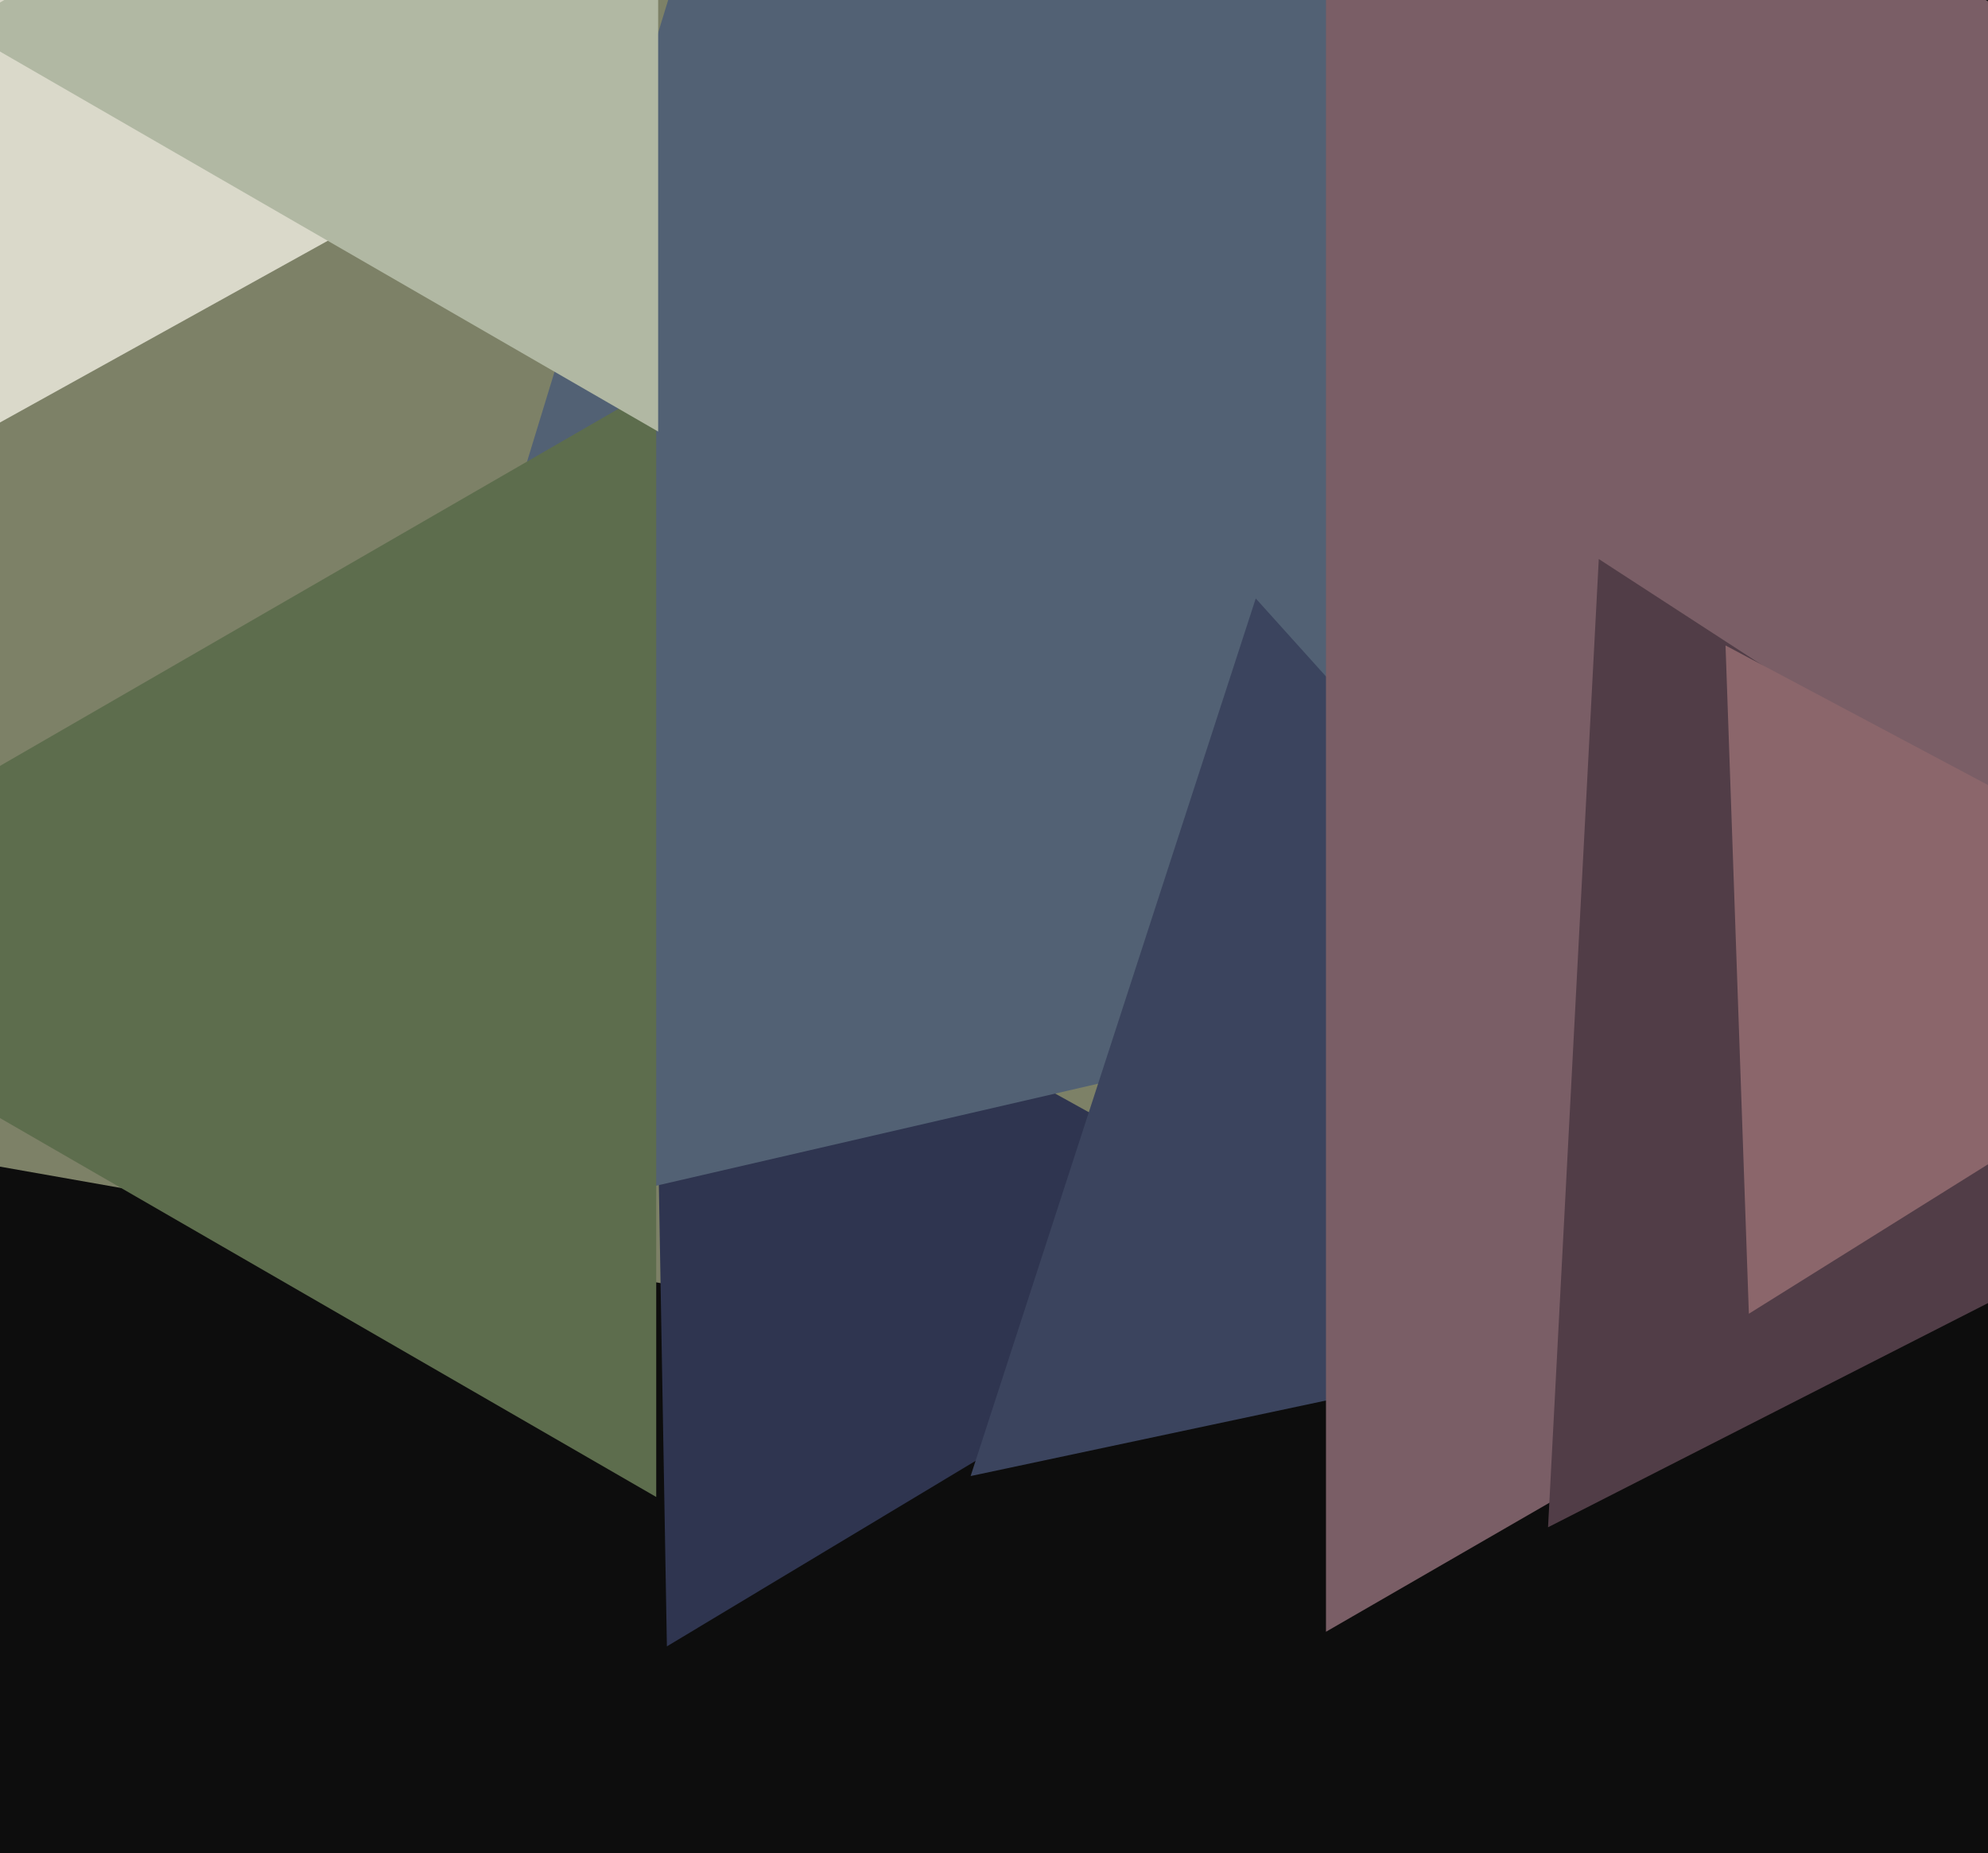
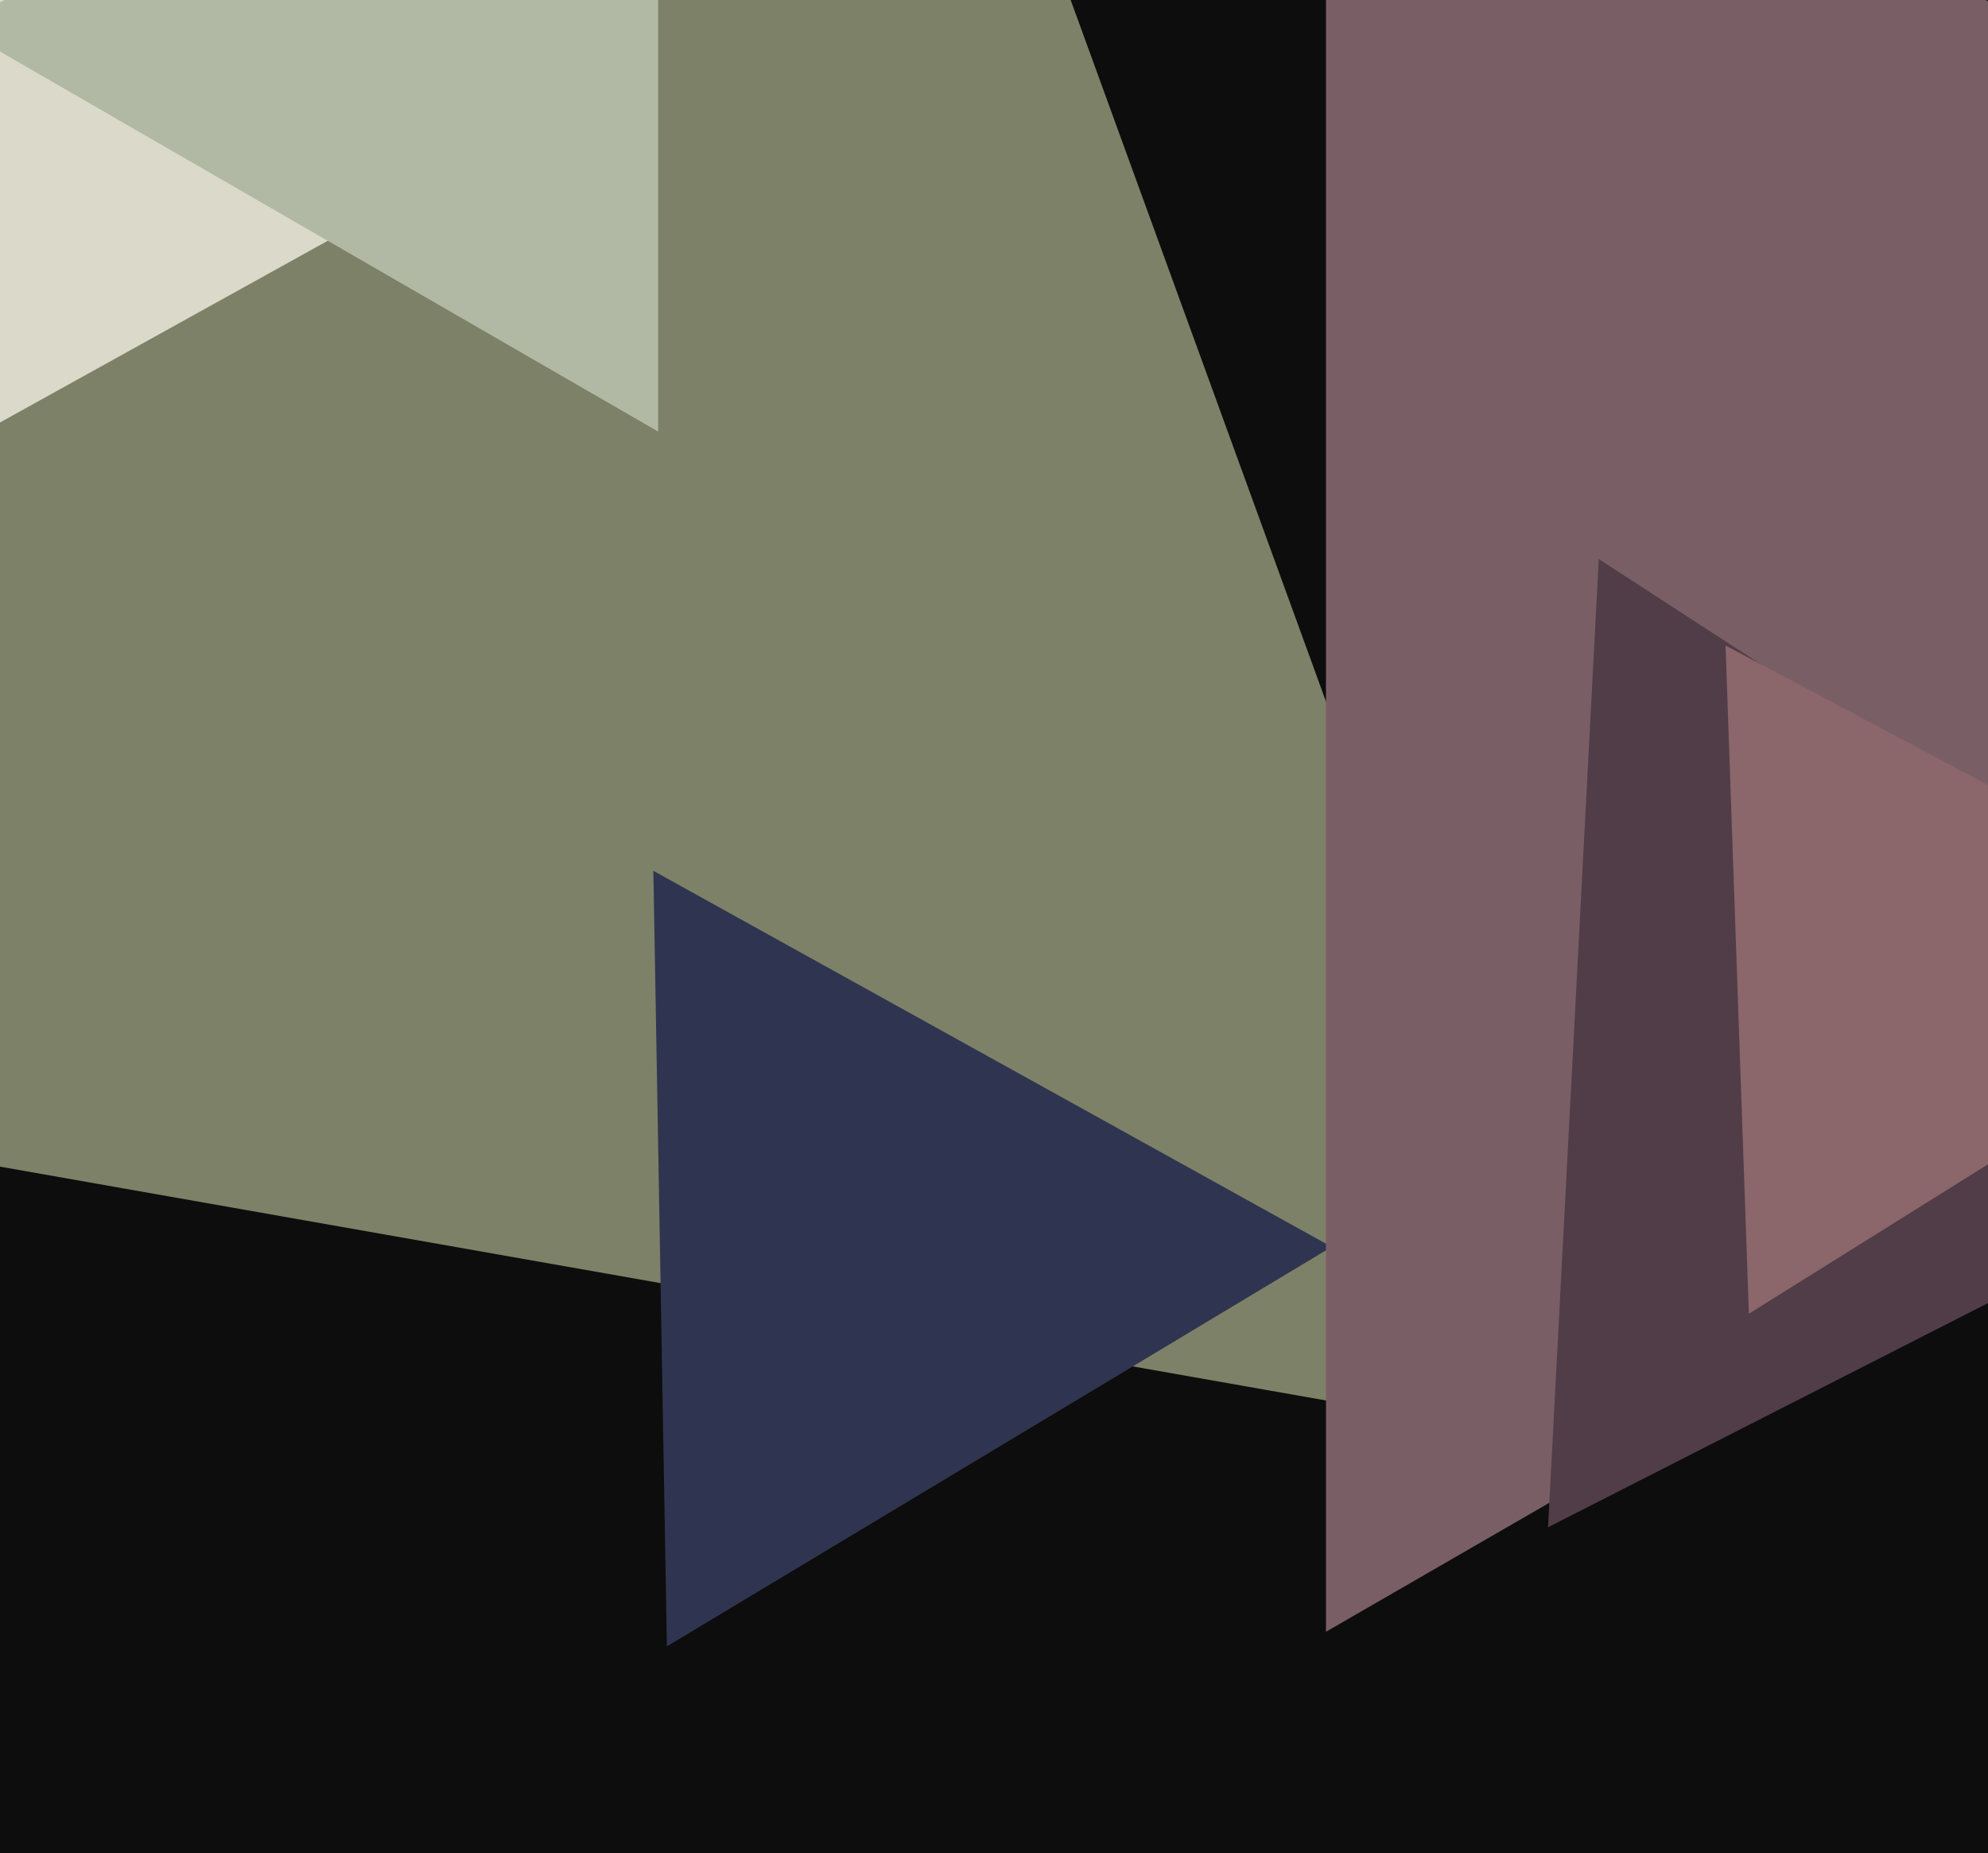
<svg xmlns="http://www.w3.org/2000/svg" width="515px" height="480px">
  <rect width="515" height="480" fill="rgb(13,13,13)" />
  <polygon points="413.917,375.179 -454.304,222.088 112.387,-453.267" fill="rgb(125,129,103)" />
  <polygon points="172.762,426.456 169.256,225.569 344.982,322.976" fill="rgb(47,53,80)" />
-   <polygon points="551.591,219.034 72.296,329.688 216.114,-140.721" fill="rgb(82,97,116)" />
-   <polygon points="485.246,332.644 251.446,382.34 325.308,155.016" fill="rgb(59,68,94)" />
  <polygon points="795.0,162.0 343.5,422.674 343.5,-98.674" fill="rgb(122,94,102)" />
  <polygon points="624.801,281.589 401.027,395.607 414.171,144.804" fill="rgb(81,61,71)" />
-   <polygon points="170.0,387.76 -79.0,244 170.0,100.24" fill="rgb(93,109,77)" />
  <polygon points="453.053,340.295 447.008,167.195 599.939,248.51" fill="rgb(139,102,107)" />
  <polygon points="120.979,42.374 -85.045,156.575 -80.934,-78.948" fill="rgb(218,217,202)" />
  <polygon points="170.5,111.789 -11.0,7 170.5,-97.789" fill="rgb(177,184,163)" />
</svg>